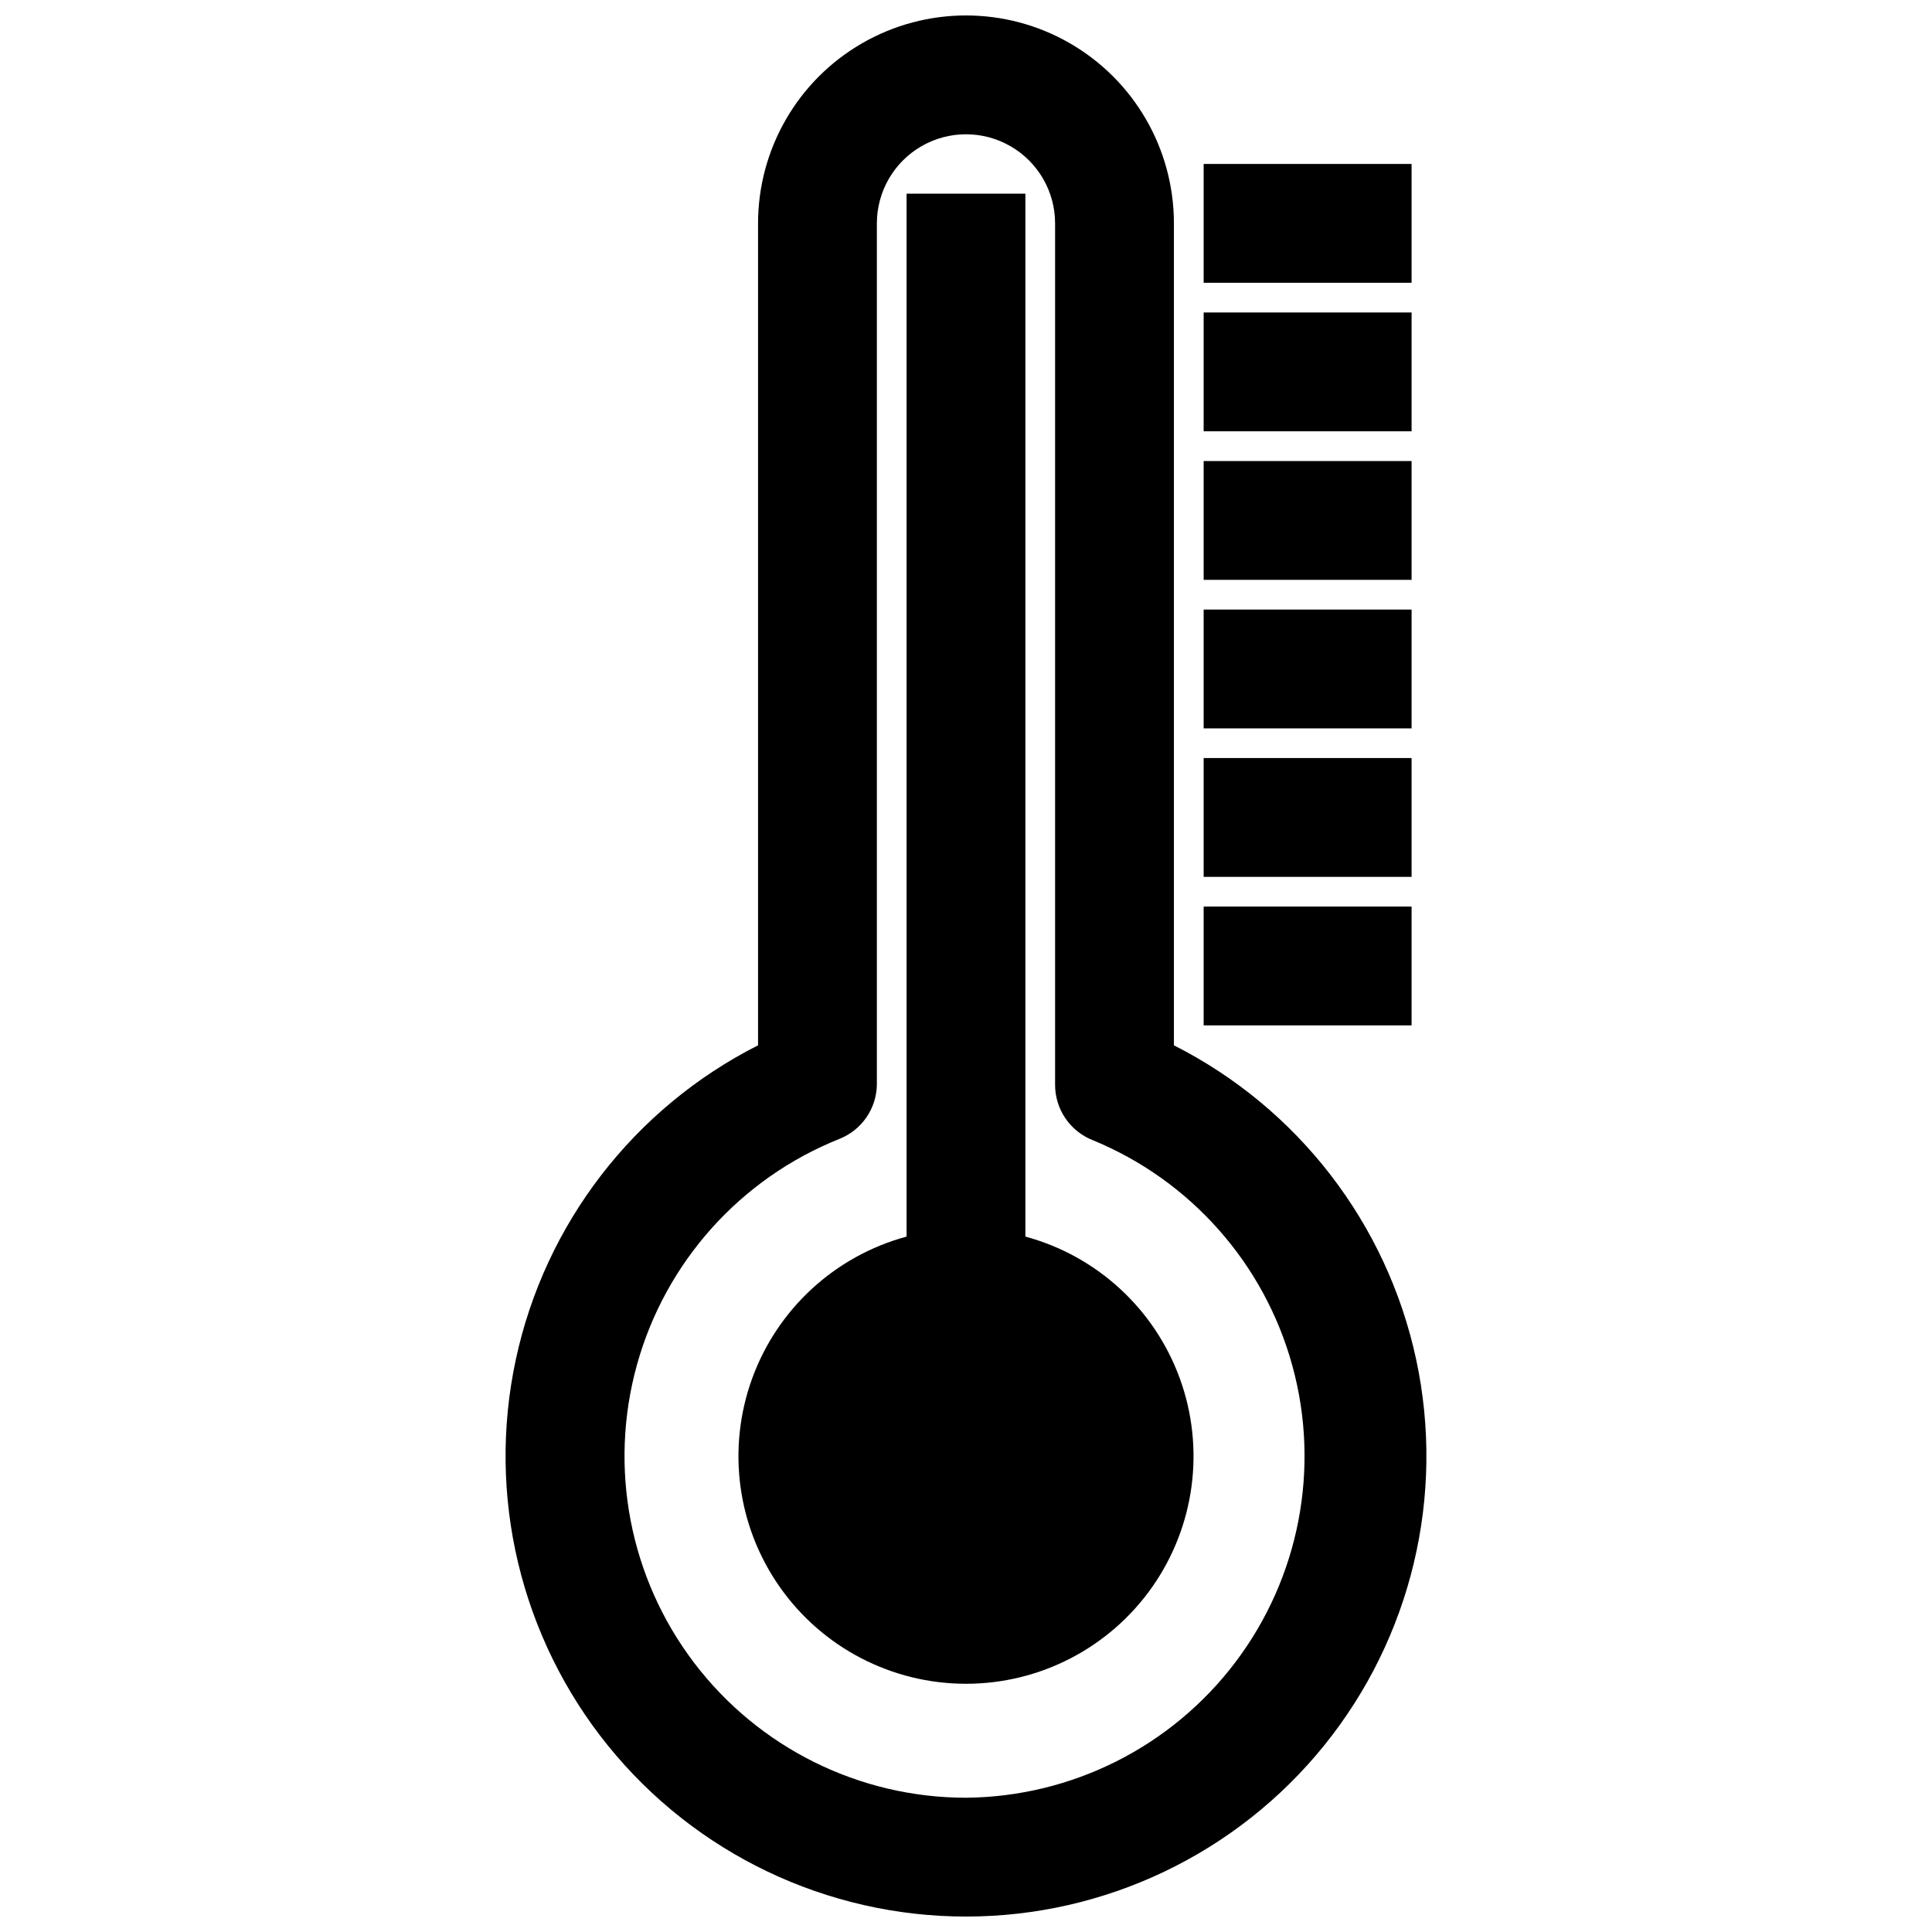
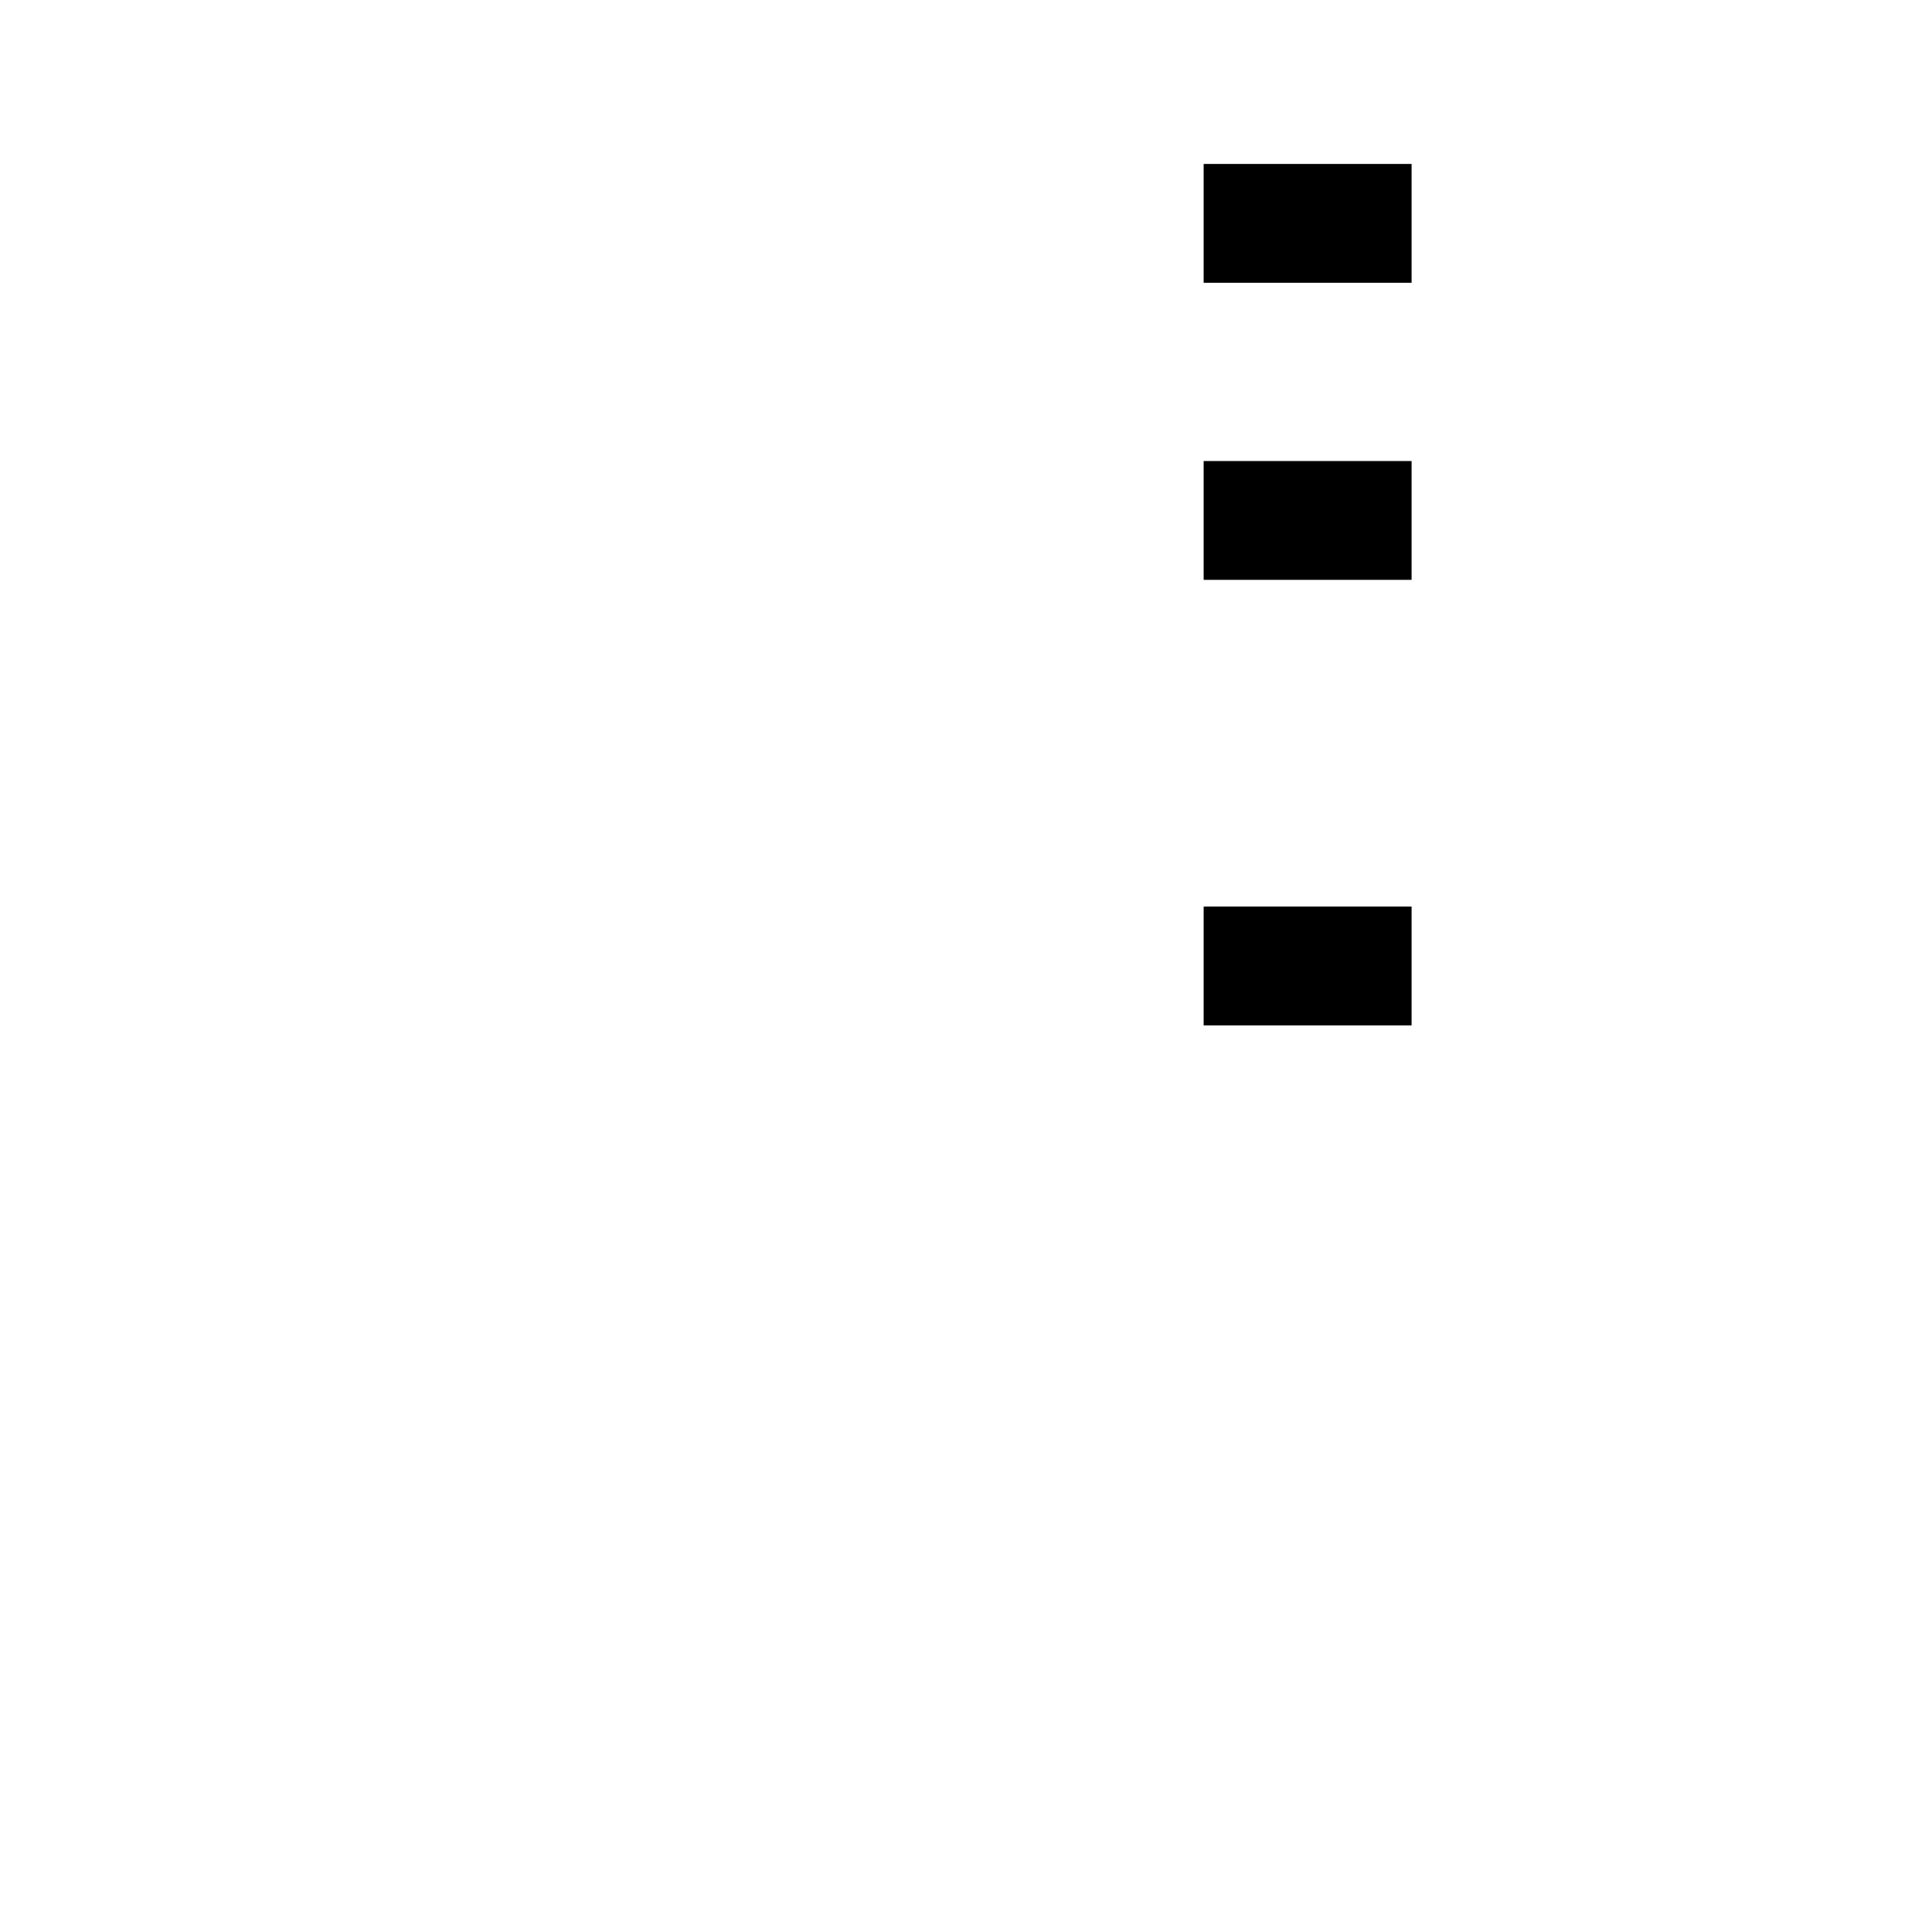
<svg xmlns="http://www.w3.org/2000/svg" width="800px" height="800px" version="1.1" viewBox="144 144 512 512">
  <defs>
    <clipPath id="a">
-       <path d="m277 148.09h246v503.81h-246z" />
-     </clipPath>
+       </clipPath>
  </defs>
  <g clip-path="url(#a)">
    <path d="m455.1 421.02v-217.82c0-19.688-10.5-37.879-27.551-47.723s-38.055-9.844-55.105 0c-17.047 9.844-27.551 28.035-27.551 47.723v217.82c-32.879 16.645-56.477 47.254-64.199 83.285-7.727 36.031 1.246 73.625 24.41 102.29 23.164 28.656 58.043 45.312 94.895 45.312 36.848 0 71.727-16.656 94.891-45.312 23.168-28.66 32.137-66.254 24.414-102.29-7.727-36.031-31.324-66.641-64.203-83.285zm-55.102 199.4c-28.277-0.012-54.922-13.234-72.035-35.742-17.109-22.512-22.723-51.723-15.168-78.973 7.555-27.246 27.406-49.398 53.668-59.887 2.879-1.145 5.356-3.117 7.121-5.664 1.766-2.551 2.738-5.562 2.797-8.66v-228.29c0-8.438 4.5-16.234 11.809-20.453 7.305-4.219 16.309-4.219 23.613 0 7.309 4.219 11.809 12.016 11.809 20.453v228.29c0 3.152 0.941 6.234 2.711 8.844s4.281 4.629 7.211 5.797c25.988 10.656 45.559 32.77 52.973 59.859 7.418 27.094 1.836 56.094-15.102 78.496-16.941 22.406-43.32 35.68-71.406 35.93z" />
  </g>
-   <path d="m415.74 471.71v-276.39h-31.488v276.39c-18.973 5.133-34.258 19.191-40.949 37.676-6.695 18.48-3.961 39.066 7.328 55.16 11.285 16.094 29.707 25.672 49.367 25.672 19.656 0 38.078-9.578 49.367-25.672 11.285-16.094 14.02-36.68 7.328-55.16-6.695-18.484-21.977-32.543-40.953-37.676z" />
  <path d="m462.98 187.45h55.105v31.488h-55.105z" />
-   <path d="m462.98 226.81h55.105v31.488h-55.105z" />
-   <path d="m462.98 266.18h55.105v31.488h-55.105z" />
-   <path d="m462.98 305.54h55.105v31.488h-55.105z" />
-   <path d="m462.98 344.89h55.105v31.488h-55.105z" />
+   <path d="m462.98 266.18h55.105v31.488h-55.105" />
  <path d="m462.98 384.25h55.105v31.488h-55.105z" />
</svg>